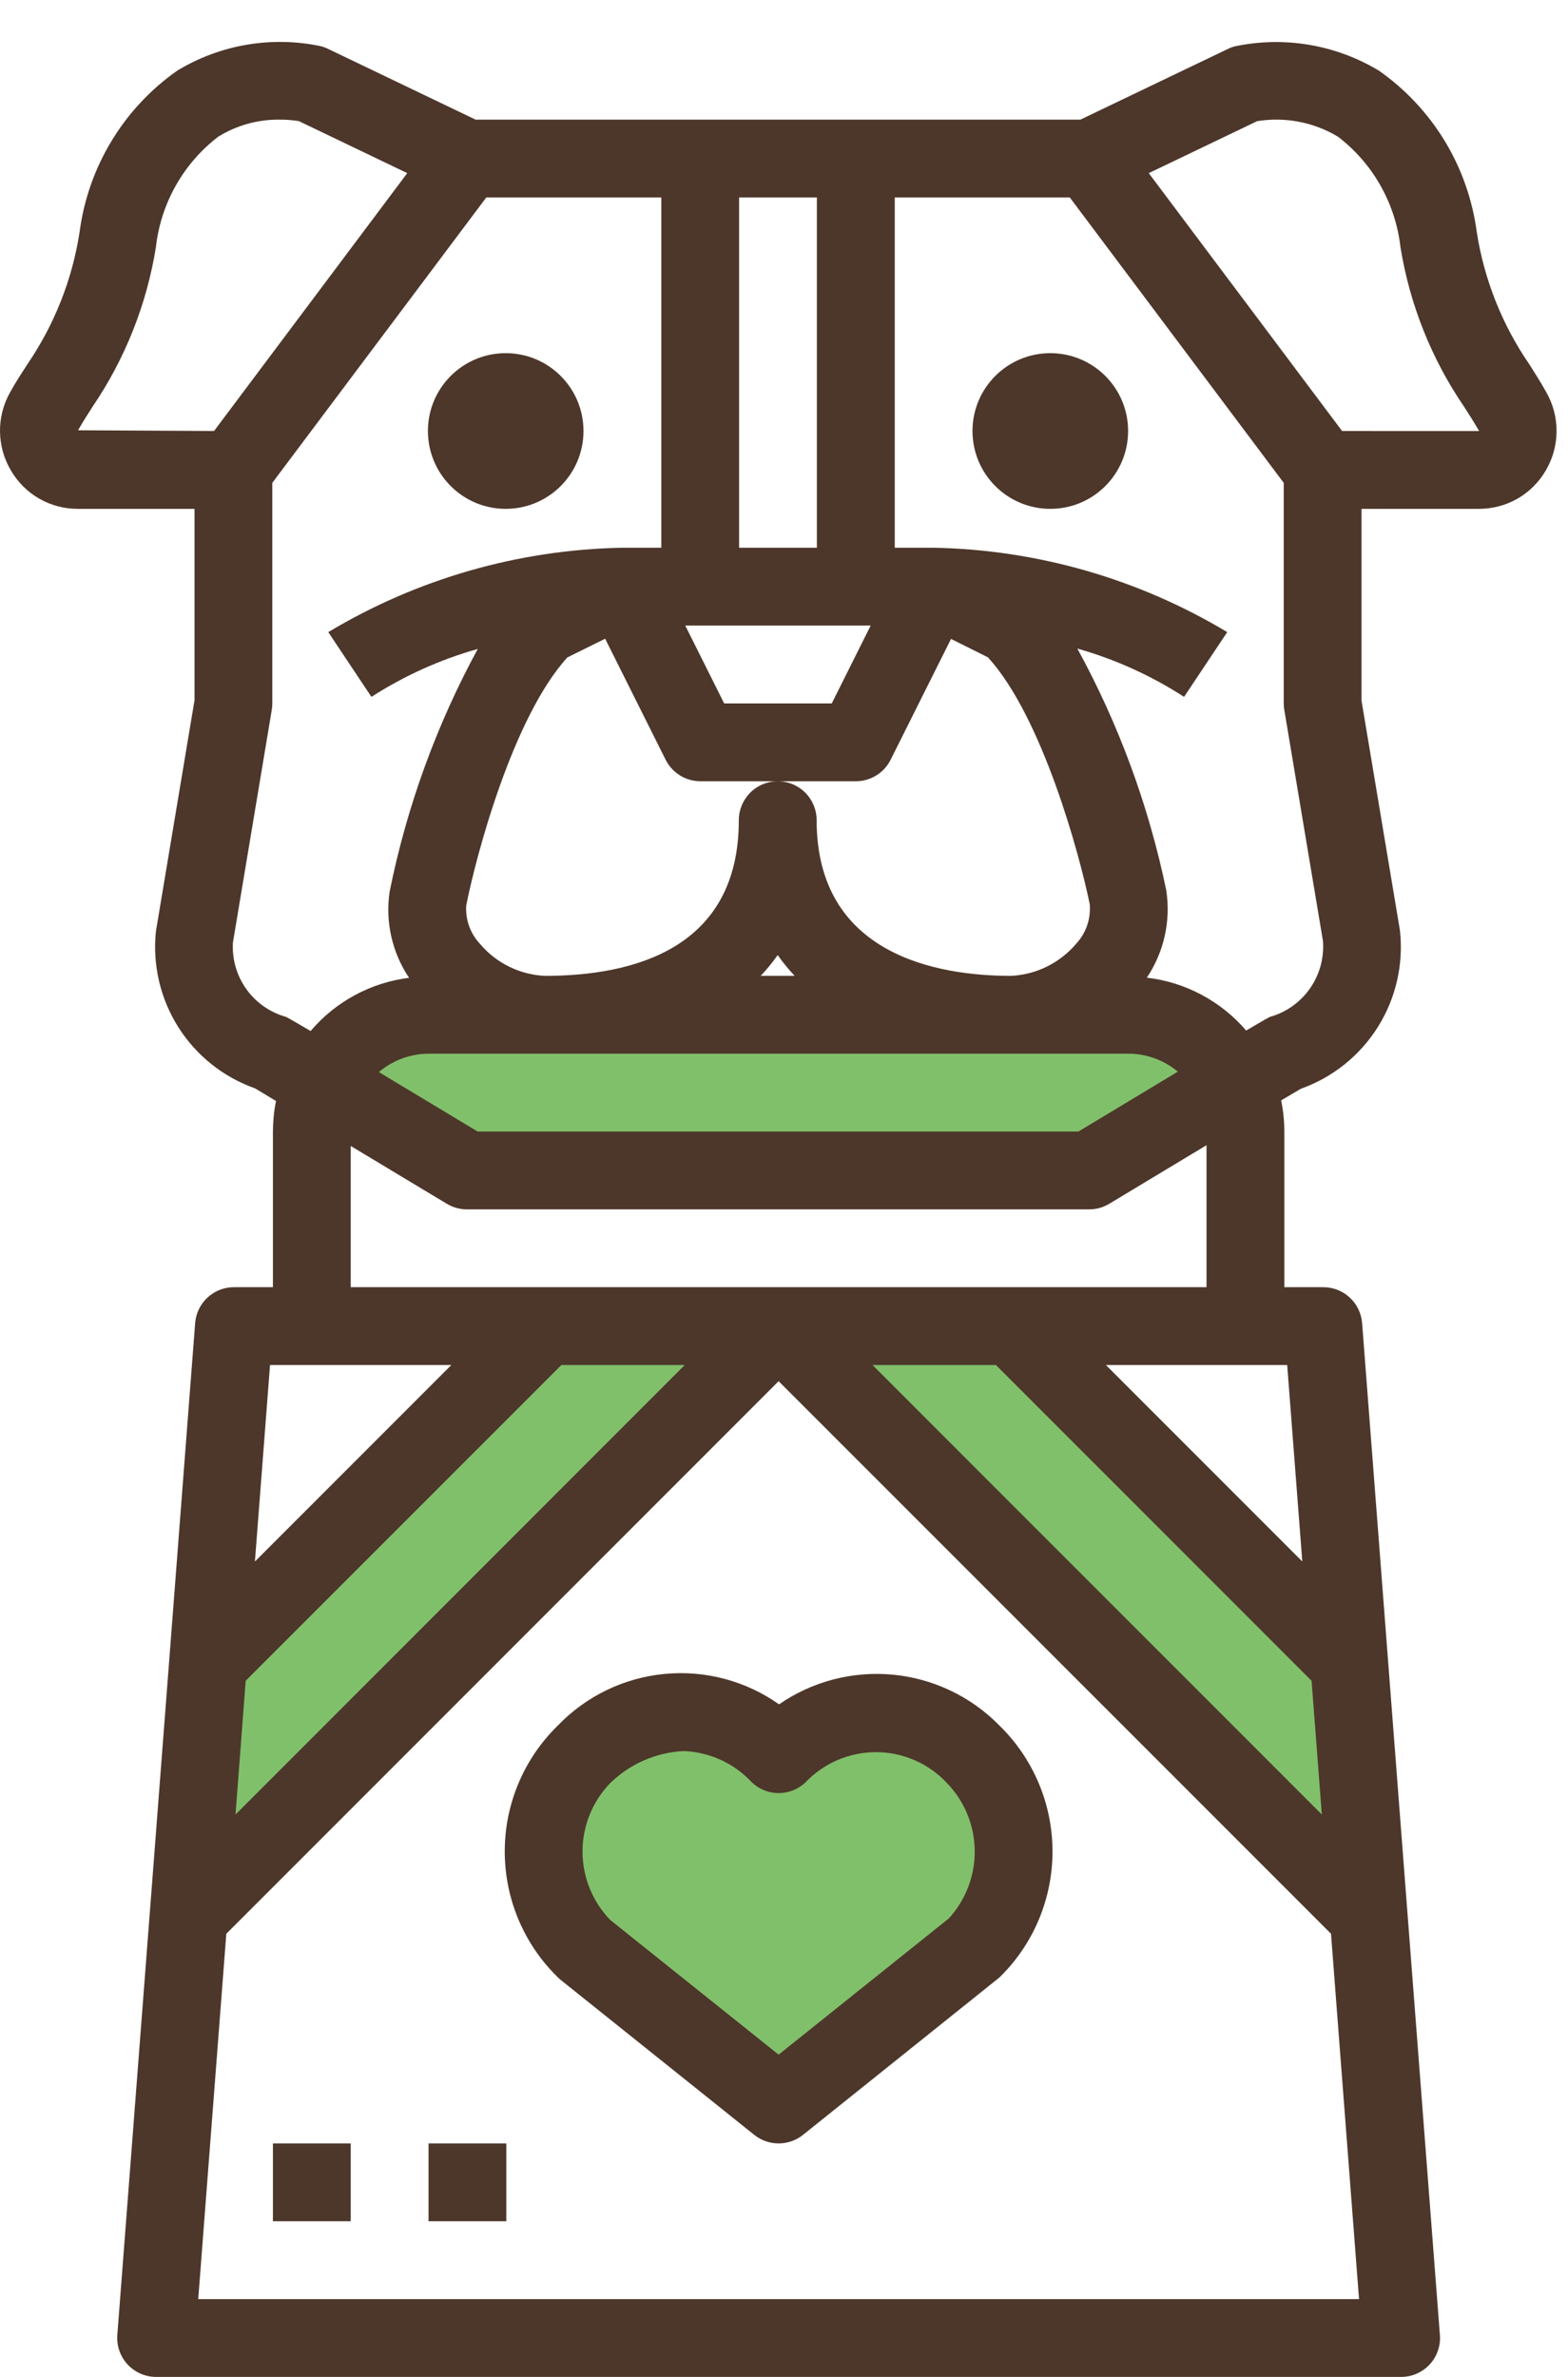
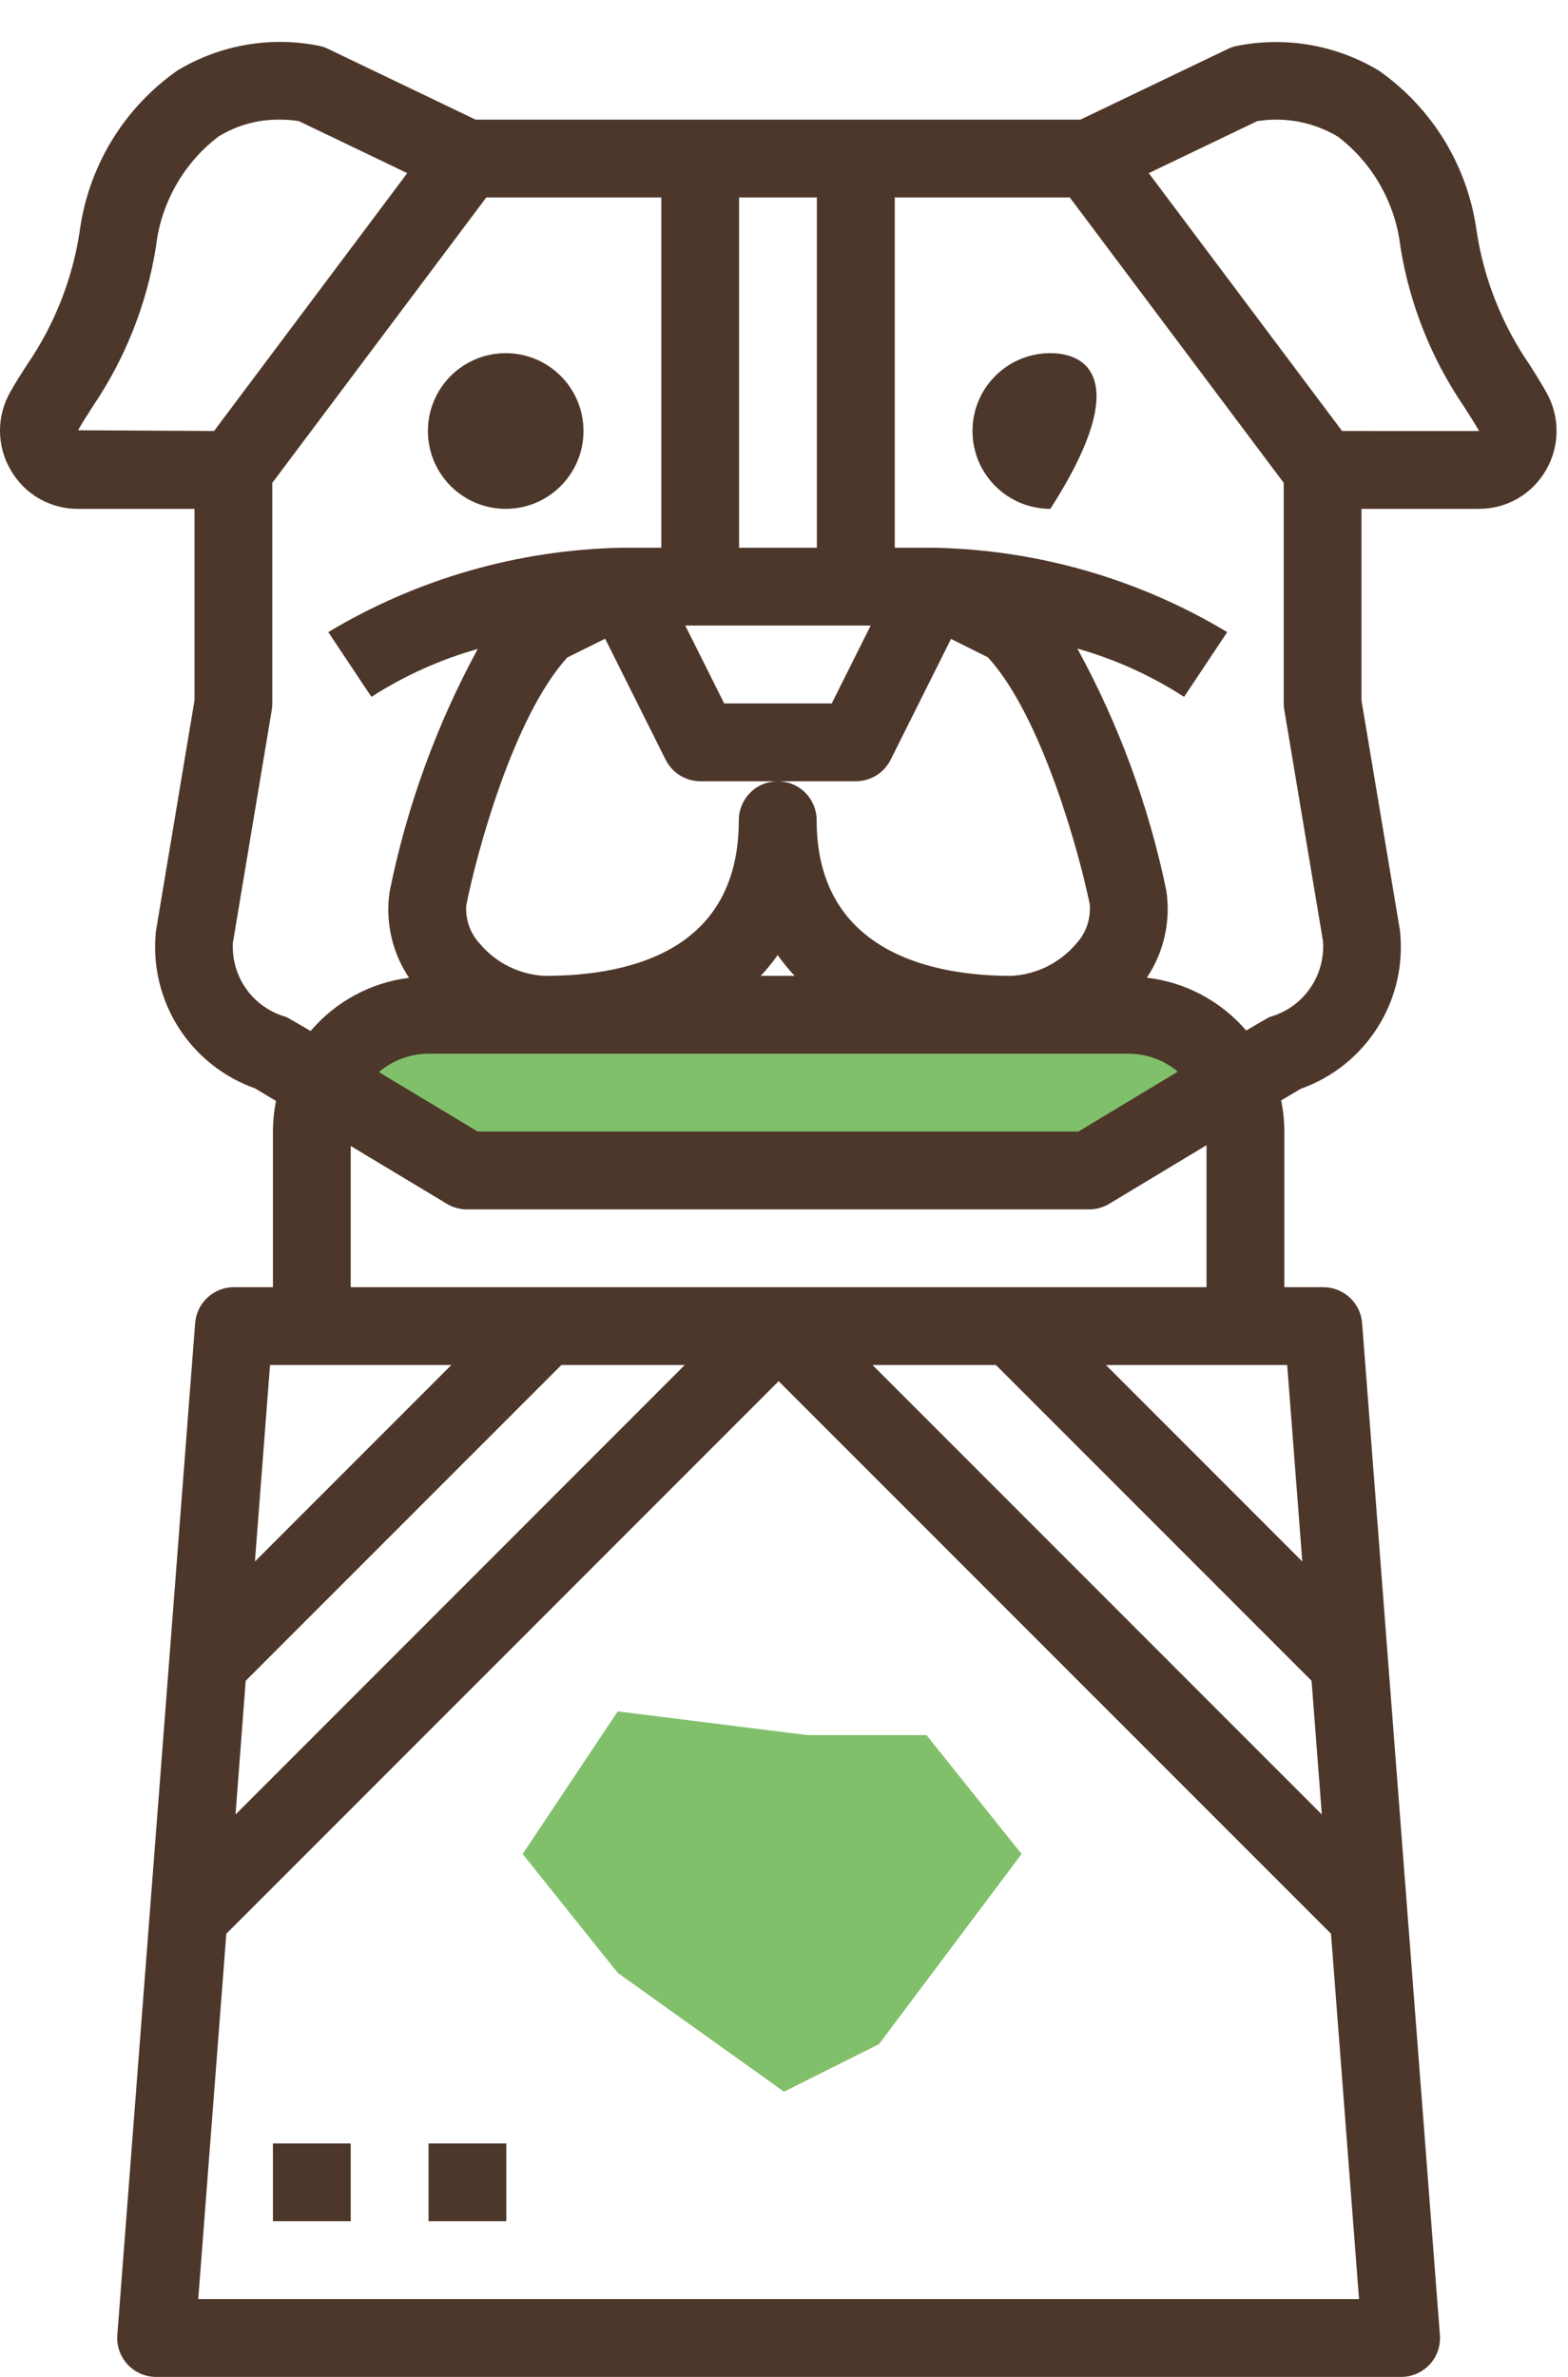
<svg xmlns="http://www.w3.org/2000/svg" width="33" height="50" viewBox="0 0 33 50" fill="none">
  <path d="M19.5 36.5H17L13 36L11 39L13 41.5L16.5 44L18.5 43L21.5 39L19.5 36.5Z" fill="#81C06B" />
  <path d="M25.5 22.5L23 24.5H10L6.5 23L8.5 21.5H24L25.5 22.5Z" fill="#81C06B" />
-   <path d="M28 33.5L28.5 39.5L17.5 29L16 28.5L5.5 38.5L4 39V38L4.5 35L10.5 27.5L17 28H21L28 33.5Z" fill="#81C06B" />
-   <path d="M11.742 36.296C11.384 36.644 11.101 37.06 10.909 37.52C10.716 37.981 10.619 38.475 10.623 38.974C10.627 39.472 10.731 39.965 10.93 40.422C11.13 40.88 11.419 41.292 11.782 41.634L15.875 44.909C16.02 45.025 16.201 45.088 16.387 45.088C16.573 45.088 16.753 45.025 16.899 44.909L21.032 41.599C21.386 41.255 21.668 40.842 21.86 40.387C22.052 39.931 22.151 39.442 22.151 38.948C22.151 38.453 22.052 37.964 21.86 37.509C21.668 37.053 21.386 36.641 21.032 36.296C20.436 35.688 19.643 35.309 18.795 35.228C17.947 35.147 17.097 35.367 16.396 35.852C15.695 35.357 14.84 35.13 13.986 35.212C13.133 35.294 12.336 35.678 11.742 36.296ZM16.944 37.501C17.136 37.298 17.368 37.136 17.624 37.025C17.881 36.914 18.158 36.858 18.438 36.858C18.717 36.858 18.994 36.916 19.25 37.028C19.507 37.139 19.737 37.302 19.928 37.506C20.297 37.886 20.506 38.393 20.514 38.923C20.521 39.452 20.326 39.965 19.969 40.355L16.387 43.221L12.845 40.389C12.47 40.004 12.26 39.486 12.26 38.948C12.26 38.409 12.47 37.892 12.845 37.506C13.259 37.104 13.804 36.865 14.38 36.835C14.651 36.843 14.918 36.906 15.165 37.018C15.412 37.13 15.635 37.291 15.82 37.49C15.97 37.635 16.171 37.717 16.38 37.719C16.589 37.721 16.791 37.643 16.944 37.501Z" fill="#4D372A" />
  <path d="M7.381 45.088H5.744V46.725H7.381V45.088Z" fill="#4D372A" />
  <path d="M10.656 45.088H9.019V46.725H10.656V45.088Z" fill="#4D372A" />
-   <path d="M22.105 10.704C23.009 10.704 23.742 9.971 23.742 9.066C23.742 8.162 23.009 7.429 22.105 7.429C21.2 7.429 20.467 8.162 20.467 9.066C20.467 9.971 21.2 10.704 22.105 10.704Z" fill="#4D372A" />
+   <path d="M22.105 10.704C23.742 8.162 23.009 7.429 22.105 7.429C21.2 7.429 20.467 8.162 20.467 9.066C20.467 9.971 21.2 10.704 22.105 10.704Z" fill="#4D372A" />
  <path d="M10.643 10.704C11.547 10.704 12.28 9.971 12.28 9.066C12.28 8.162 11.547 7.429 10.643 7.429C9.739 7.429 9.006 8.162 9.006 9.066C9.006 9.971 9.739 10.704 10.643 10.704Z" fill="#4D372A" />
  <path d="M32.187 7.665C31.614 6.832 31.235 5.88 31.08 4.881C30.99 4.203 30.761 3.552 30.407 2.967C30.052 2.383 29.58 1.878 29.02 1.486C28.113 0.94 27.034 0.757 25.997 0.973C25.944 0.986 25.892 1.005 25.843 1.029L22.737 2.517H10.01L6.904 1.028C6.855 1.004 6.803 0.985 6.75 0.971C5.716 0.754 4.637 0.937 3.733 1.484C3.173 1.876 2.701 2.381 2.347 2.966C1.993 3.55 1.764 4.202 1.675 4.88C1.522 5.879 1.145 6.83 0.575 7.664C0.452 7.854 0.329 8.041 0.217 8.245C0.073 8.496 -0.002 8.781 3.41524e-05 9.07C0.002 9.36 0.08 9.644 0.228 9.893C0.37 10.14 0.576 10.346 0.823 10.488C1.071 10.631 1.352 10.705 1.638 10.704H4.094V14.729L3.281 19.593C3.208 20.298 3.374 21.007 3.752 21.606C4.131 22.205 4.701 22.659 5.369 22.895L5.809 23.16C5.766 23.371 5.745 23.587 5.744 23.802V27.077H4.925C4.719 27.076 4.52 27.154 4.368 27.294C4.216 27.434 4.123 27.627 4.107 27.833L2.469 49.118C2.461 49.231 2.475 49.344 2.513 49.451C2.55 49.558 2.609 49.656 2.686 49.739C2.763 49.821 2.856 49.887 2.959 49.932C3.063 49.977 3.175 50 3.288 50H29.486C29.599 50 29.711 49.977 29.814 49.932C29.918 49.887 30.011 49.821 30.088 49.739C30.165 49.656 30.224 49.558 30.261 49.451C30.298 49.344 30.313 49.231 30.304 49.118L28.667 27.833C28.651 27.627 28.558 27.434 28.406 27.294C28.254 27.154 28.055 27.076 27.848 27.077H27.03V23.802C27.03 23.582 27.007 23.363 26.963 23.147L27.379 22.902C28.052 22.663 28.624 22.203 29.003 21.596C29.381 20.991 29.543 20.275 29.462 19.565L28.654 14.735V10.704H31.123C31.409 10.705 31.69 10.631 31.938 10.489C32.185 10.347 32.391 10.141 32.534 9.894C32.68 9.645 32.758 9.361 32.759 9.072C32.761 8.782 32.685 8.498 32.541 8.247C32.426 8.04 32.306 7.854 32.187 7.665ZM15.555 4.154H17.192V11.522H15.555V4.154ZM18.324 13.159L17.505 14.797H15.241L14.422 13.159H18.324ZM14.736 16.434H18.011C18.163 16.434 18.312 16.392 18.442 16.312C18.571 16.232 18.676 16.118 18.744 15.982L20.015 13.44L20.793 13.828C21.939 15.082 22.728 18.003 22.935 19.024C22.947 19.175 22.928 19.328 22.878 19.472C22.828 19.615 22.748 19.747 22.644 19.858C22.474 20.057 22.266 20.218 22.031 20.334C21.797 20.449 21.541 20.515 21.28 20.528C19.747 20.528 17.187 20.099 17.187 17.253C17.187 17.036 17.101 16.828 16.947 16.674C16.793 16.52 16.585 16.434 16.368 16.434C16.151 16.434 15.943 16.52 15.789 16.674C15.636 16.828 15.549 17.036 15.549 17.253C15.549 19.959 13.328 20.528 11.464 20.528C11.205 20.515 10.95 20.45 10.717 20.335C10.484 20.221 10.276 20.06 10.108 19.862C10.005 19.754 9.926 19.626 9.875 19.486C9.824 19.346 9.803 19.198 9.812 19.049C10.018 18.005 10.794 15.086 11.941 13.829L12.736 13.436L14.009 15.982C14.077 16.117 14.181 16.231 14.309 16.311C14.437 16.39 14.585 16.433 14.736 16.434ZM22.697 23.802H10.052L7.974 22.552C8.266 22.304 8.636 22.167 9.019 22.165H23.755C24.133 22.167 24.498 22.3 24.788 22.543L22.697 23.802ZM25.392 24.09V27.077H7.381V24.106L9.403 25.322C9.53 25.399 9.676 25.439 9.824 25.44H22.923C23.072 25.44 23.218 25.399 23.346 25.322L25.392 24.09ZM16.01 20.528C16.139 20.39 16.258 20.245 16.367 20.091C16.476 20.245 16.595 20.39 16.724 20.528H16.01ZM1.643 9.051C1.742 8.876 1.846 8.715 1.951 8.551C2.634 7.545 3.088 6.401 3.281 5.2C3.332 4.744 3.474 4.304 3.699 3.905C3.924 3.506 4.227 3.156 4.591 2.877C4.98 2.635 5.431 2.51 5.889 2.517C6.023 2.516 6.156 2.526 6.288 2.547L8.571 3.642L4.505 9.066L1.643 9.051ZM4.902 19.828L5.72 14.932C5.727 14.887 5.731 14.842 5.731 14.797V10.157L10.234 4.154H13.918V11.522H13.094C10.913 11.563 8.78 12.175 6.909 13.297L7.817 14.659C8.509 14.214 9.263 13.874 10.055 13.651C9.185 15.251 8.56 16.972 8.2 18.757C8.106 19.391 8.252 20.037 8.609 20.569C7.803 20.669 7.063 21.069 6.537 21.688C6.537 21.688 6.063 21.408 6.017 21.39C5.681 21.296 5.387 21.09 5.184 20.806C4.981 20.522 4.882 20.177 4.902 19.828ZM5.683 28.714H9.499L5.365 32.848L5.683 28.714ZM5.171 35.356L11.815 28.714H14.411L4.957 38.169L5.171 35.356ZM28.012 40.677L28.602 48.363H4.172L4.763 40.678L16.387 29.054L28.012 40.677ZM27.819 38.169L18.363 28.714H20.96L27.603 35.356L27.819 38.169ZM27.09 28.714L27.408 32.847L23.275 28.714H27.09ZM26.729 21.39C26.683 21.408 26.227 21.678 26.227 21.678C25.694 21.058 24.948 20.66 24.136 20.566C24.498 20.027 24.644 19.37 24.545 18.728C24.176 16.95 23.546 15.236 22.674 13.643C23.469 13.868 24.226 14.211 24.92 14.659L25.828 13.297C23.959 12.175 21.829 11.563 19.649 11.522H18.831V4.154H22.515L27.017 10.157V14.797C27.018 14.842 27.021 14.887 27.029 14.932L27.843 19.794C27.87 20.148 27.774 20.5 27.571 20.791C27.368 21.082 27.071 21.294 26.729 21.39ZM28.245 9.066L24.177 3.642L26.457 2.549C27.045 2.453 27.648 2.569 28.16 2.876C28.524 3.155 28.828 3.504 29.053 3.903C29.279 4.302 29.422 4.742 29.474 5.198C29.668 6.401 30.125 7.548 30.812 8.554C30.918 8.718 31.022 8.882 31.13 9.067L28.245 9.066Z" fill="#4D372A" />
</svg>